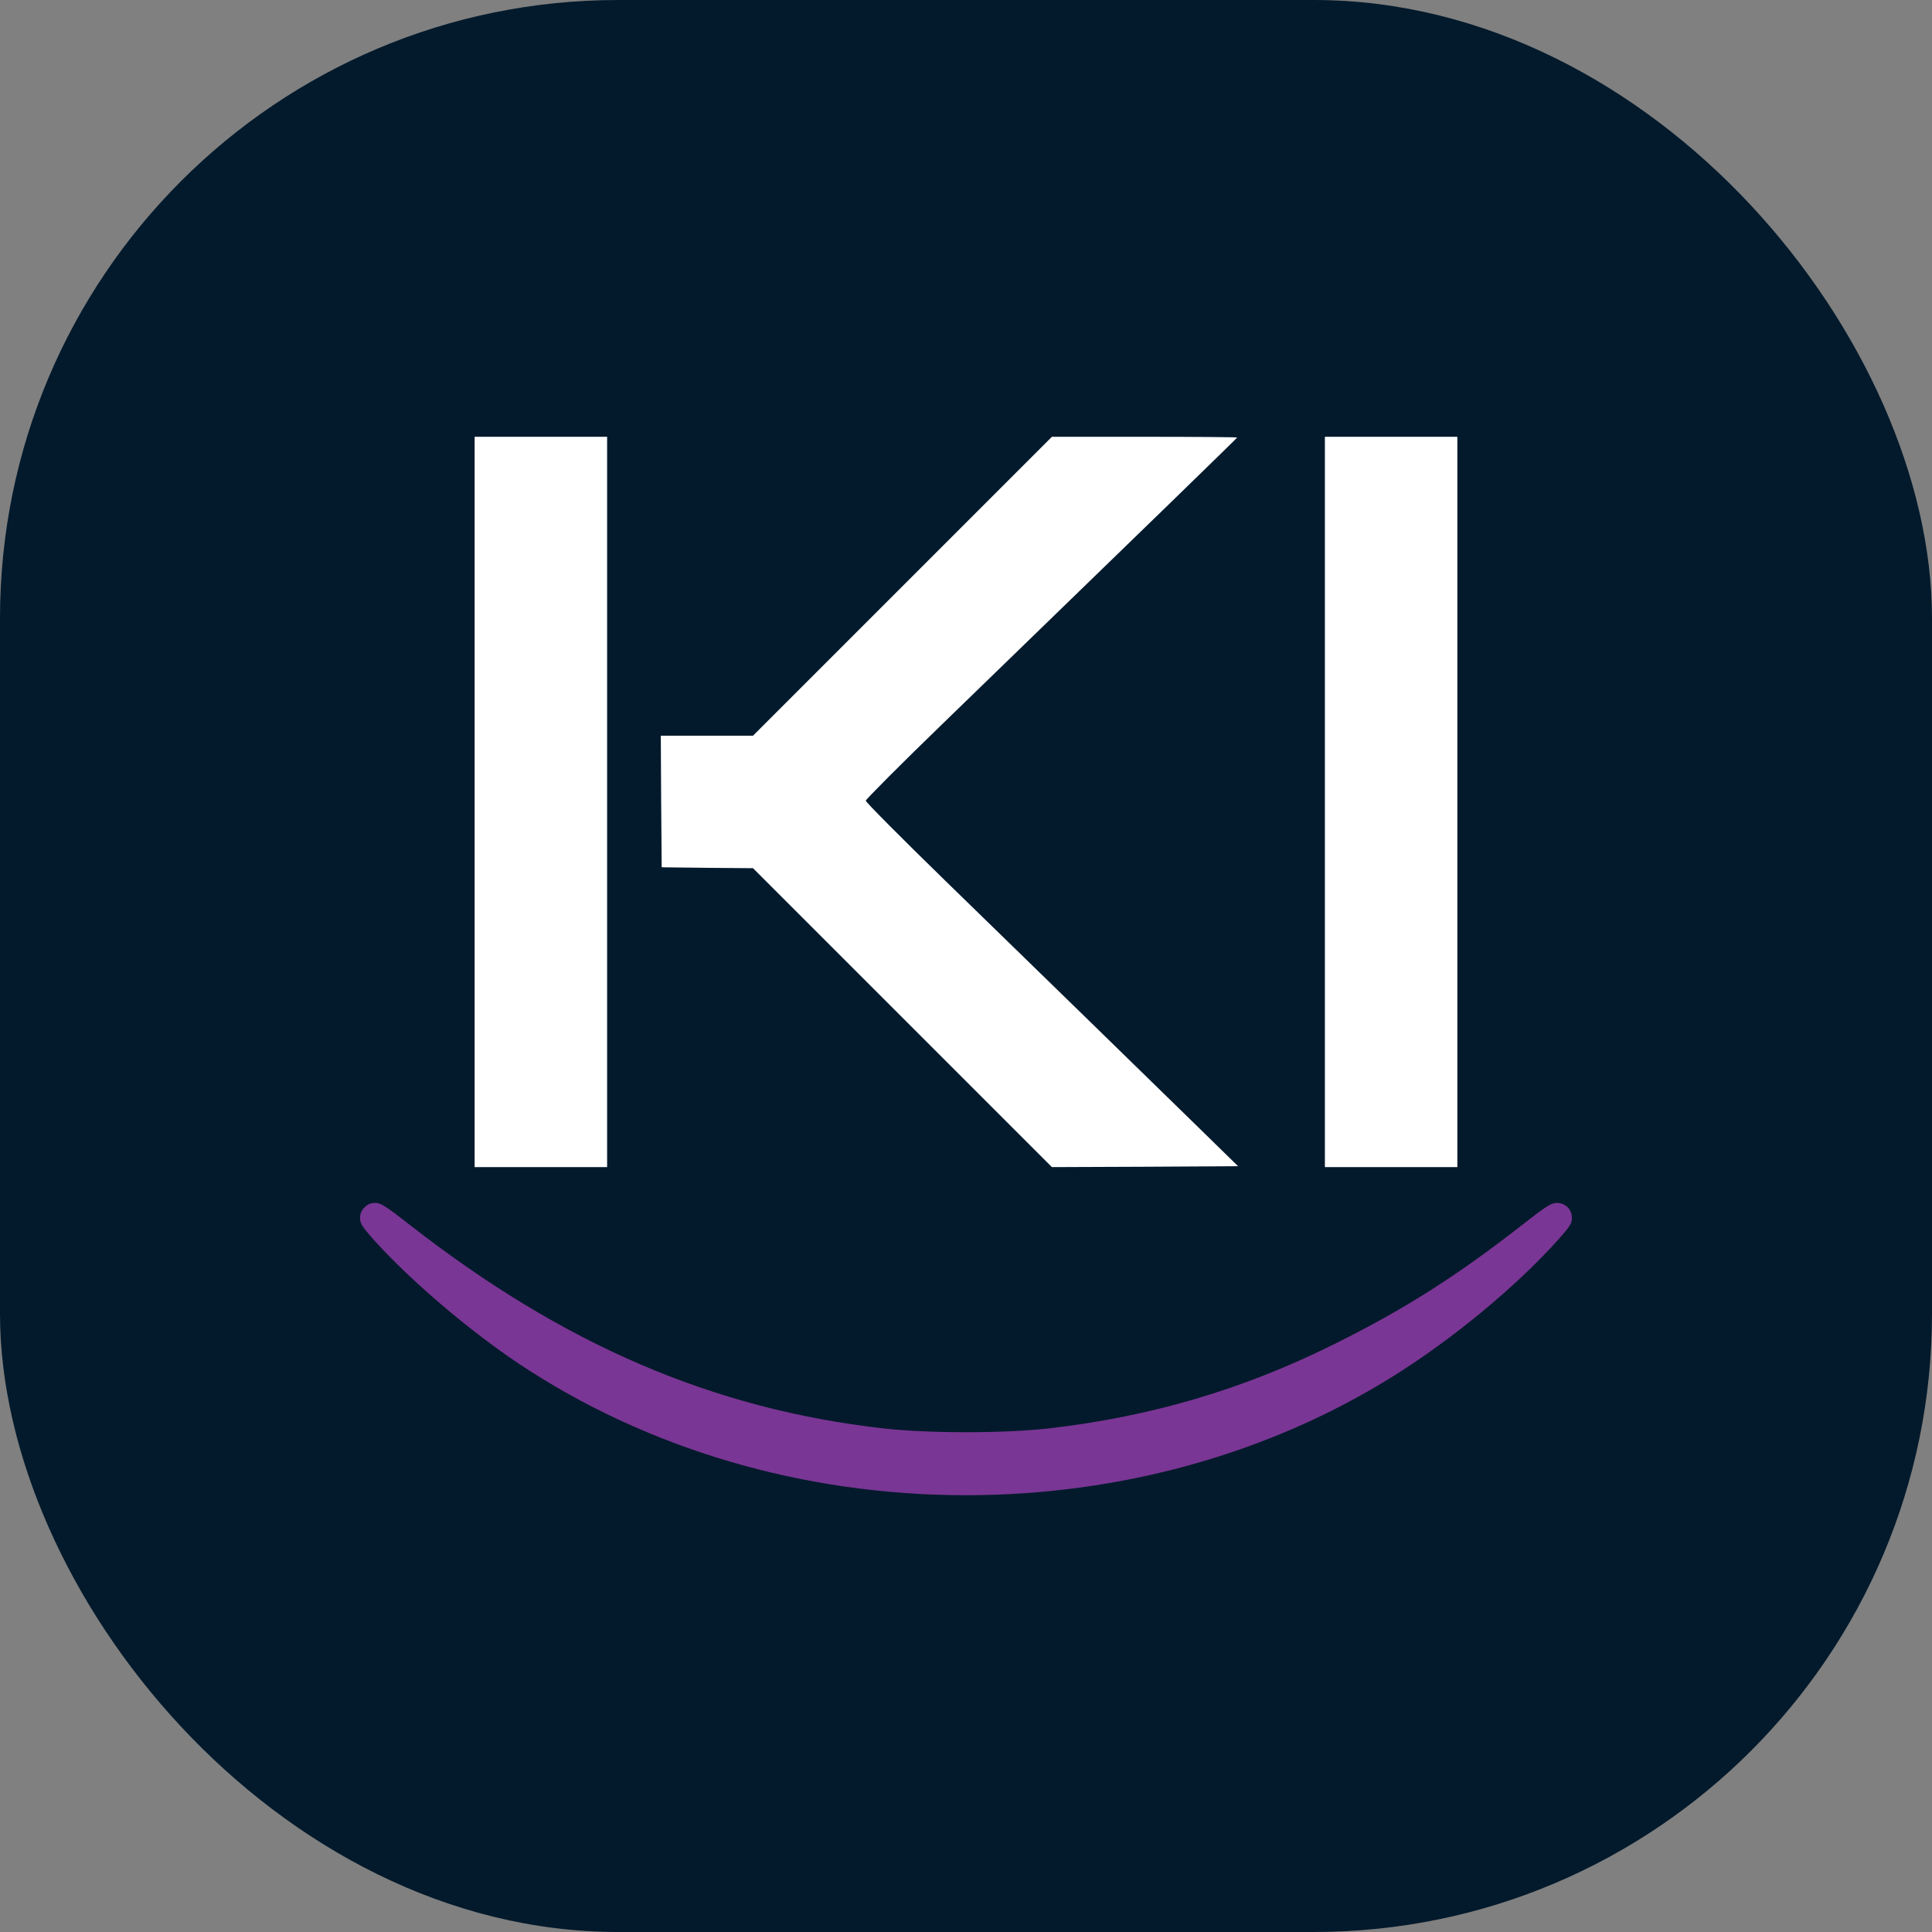
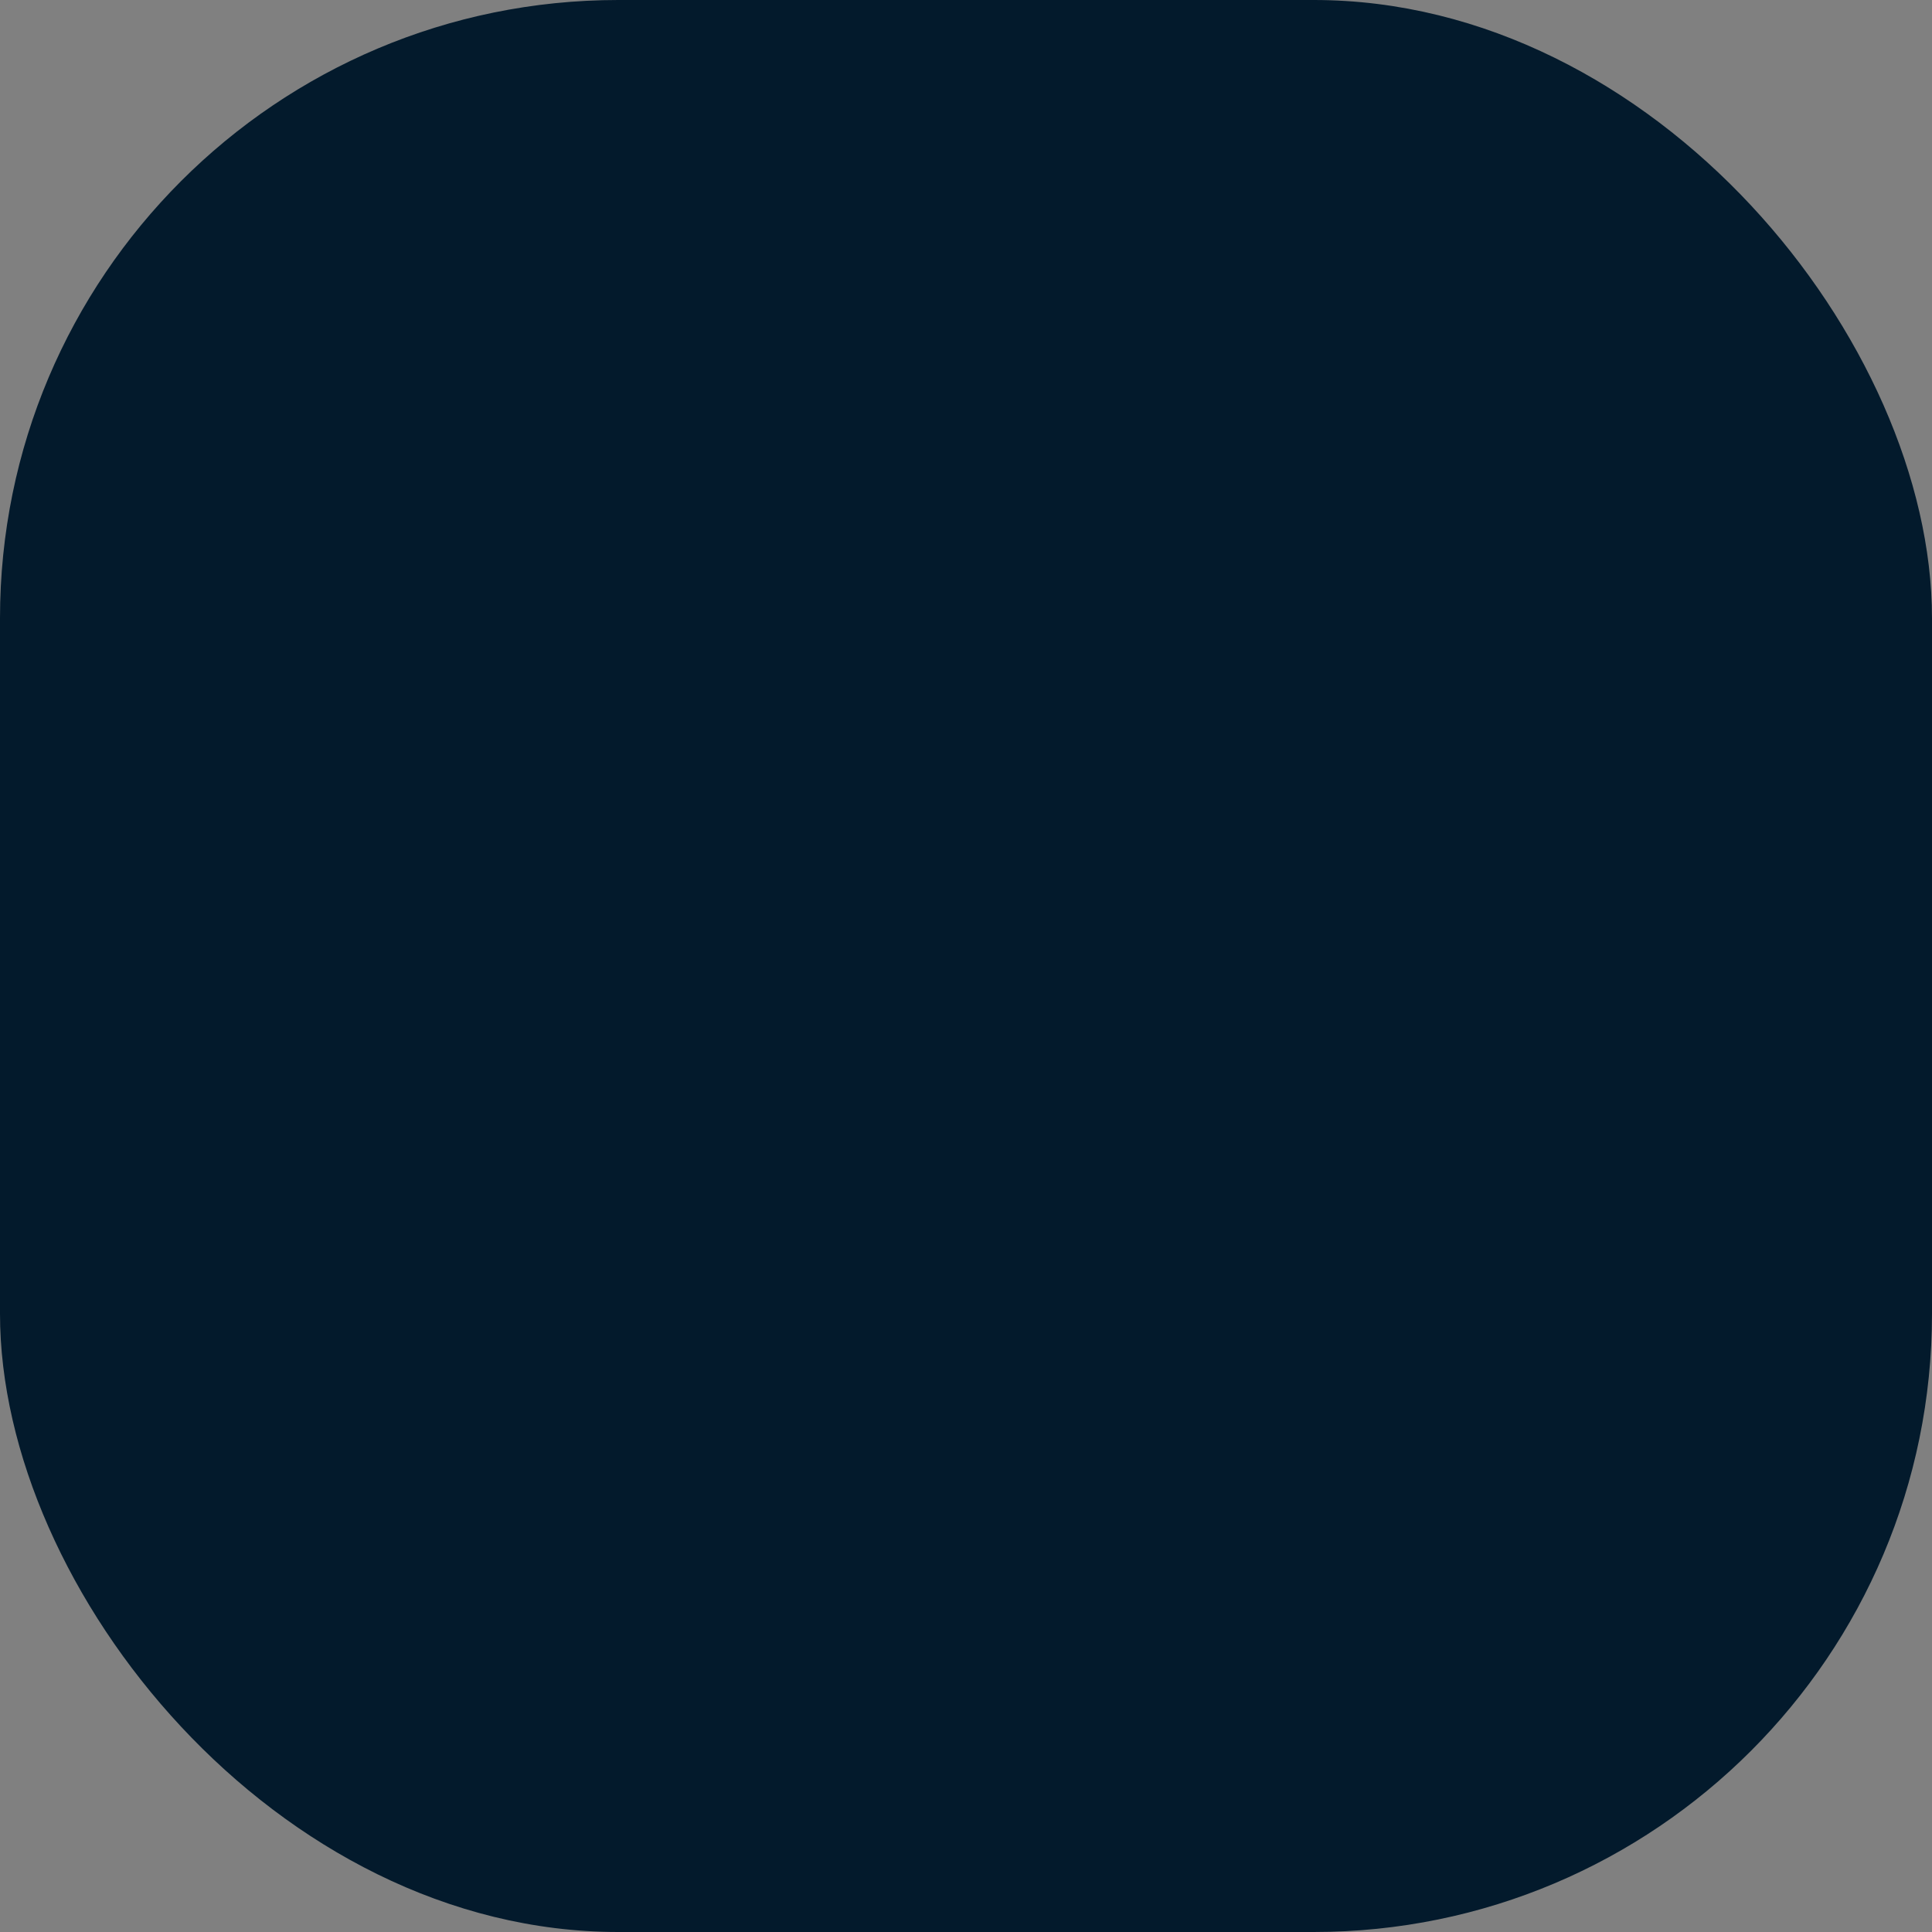
<svg xmlns="http://www.w3.org/2000/svg" width="75" height="75" viewBox="0 0 75 75" fill="none">
  <rect x="0" y="0" width="75" height="75" fill="#808080" stroke="none" />
  <rect width="75" height="75" rx="24" fill="#031A2C" />
-   <path d="M18.425 31.131V45.307H20.997H23.568V31.131V16.956H20.997H18.425V31.131Z" fill="white" />
-   <path d="M35.033 22.758L29.231 28.56H27.438H25.652L25.666 31.111L25.687 33.668L27.459 33.689L29.231 33.703L35.033 39.505L40.835 45.307L44.449 45.293L48.062 45.272L46.499 43.743C44.199 41.499 40.148 37.545 36.666 34.161C34.984 32.521 33.609 31.138 33.609 31.083C33.609 31.034 34.984 29.651 36.673 28.018C44.845 20.097 48.027 17.005 48.027 16.984C48.027 16.97 46.408 16.956 44.428 16.956H40.835L35.033 22.758Z" fill="white" />
-   <path d="M51.432 31.131V45.307H54.003H56.574V31.131V16.956H54.003H51.432V31.131Z" fill="white" />
-   <path d="M14.152 46.87C14.034 46.982 13.978 47.114 13.978 47.287C13.978 47.496 14.062 47.621 14.52 48.142C15.938 49.712 18.169 51.616 20.128 52.93C25.11 56.251 31.183 58.044 37.5 58.044C43.497 58.044 49.292 56.425 54.108 53.409C56.394 51.978 58.846 49.956 60.473 48.142C60.938 47.621 61.022 47.496 61.022 47.287C61.022 46.947 60.771 46.697 60.431 46.697C60.222 46.697 60.021 46.822 59.09 47.551C56.526 49.553 54.511 50.831 51.78 52.186C48.264 53.937 44.664 55 40.696 55.452C38.938 55.647 36.062 55.647 34.303 55.452C27.681 54.702 21.879 52.207 15.91 47.551C14.979 46.822 14.777 46.697 14.569 46.697C14.395 46.697 14.263 46.752 14.152 46.87Z" fill="#7A3694" />
-   <rect x="14" y="46" width="0" height="13" fill="#031A2C" />
</svg>